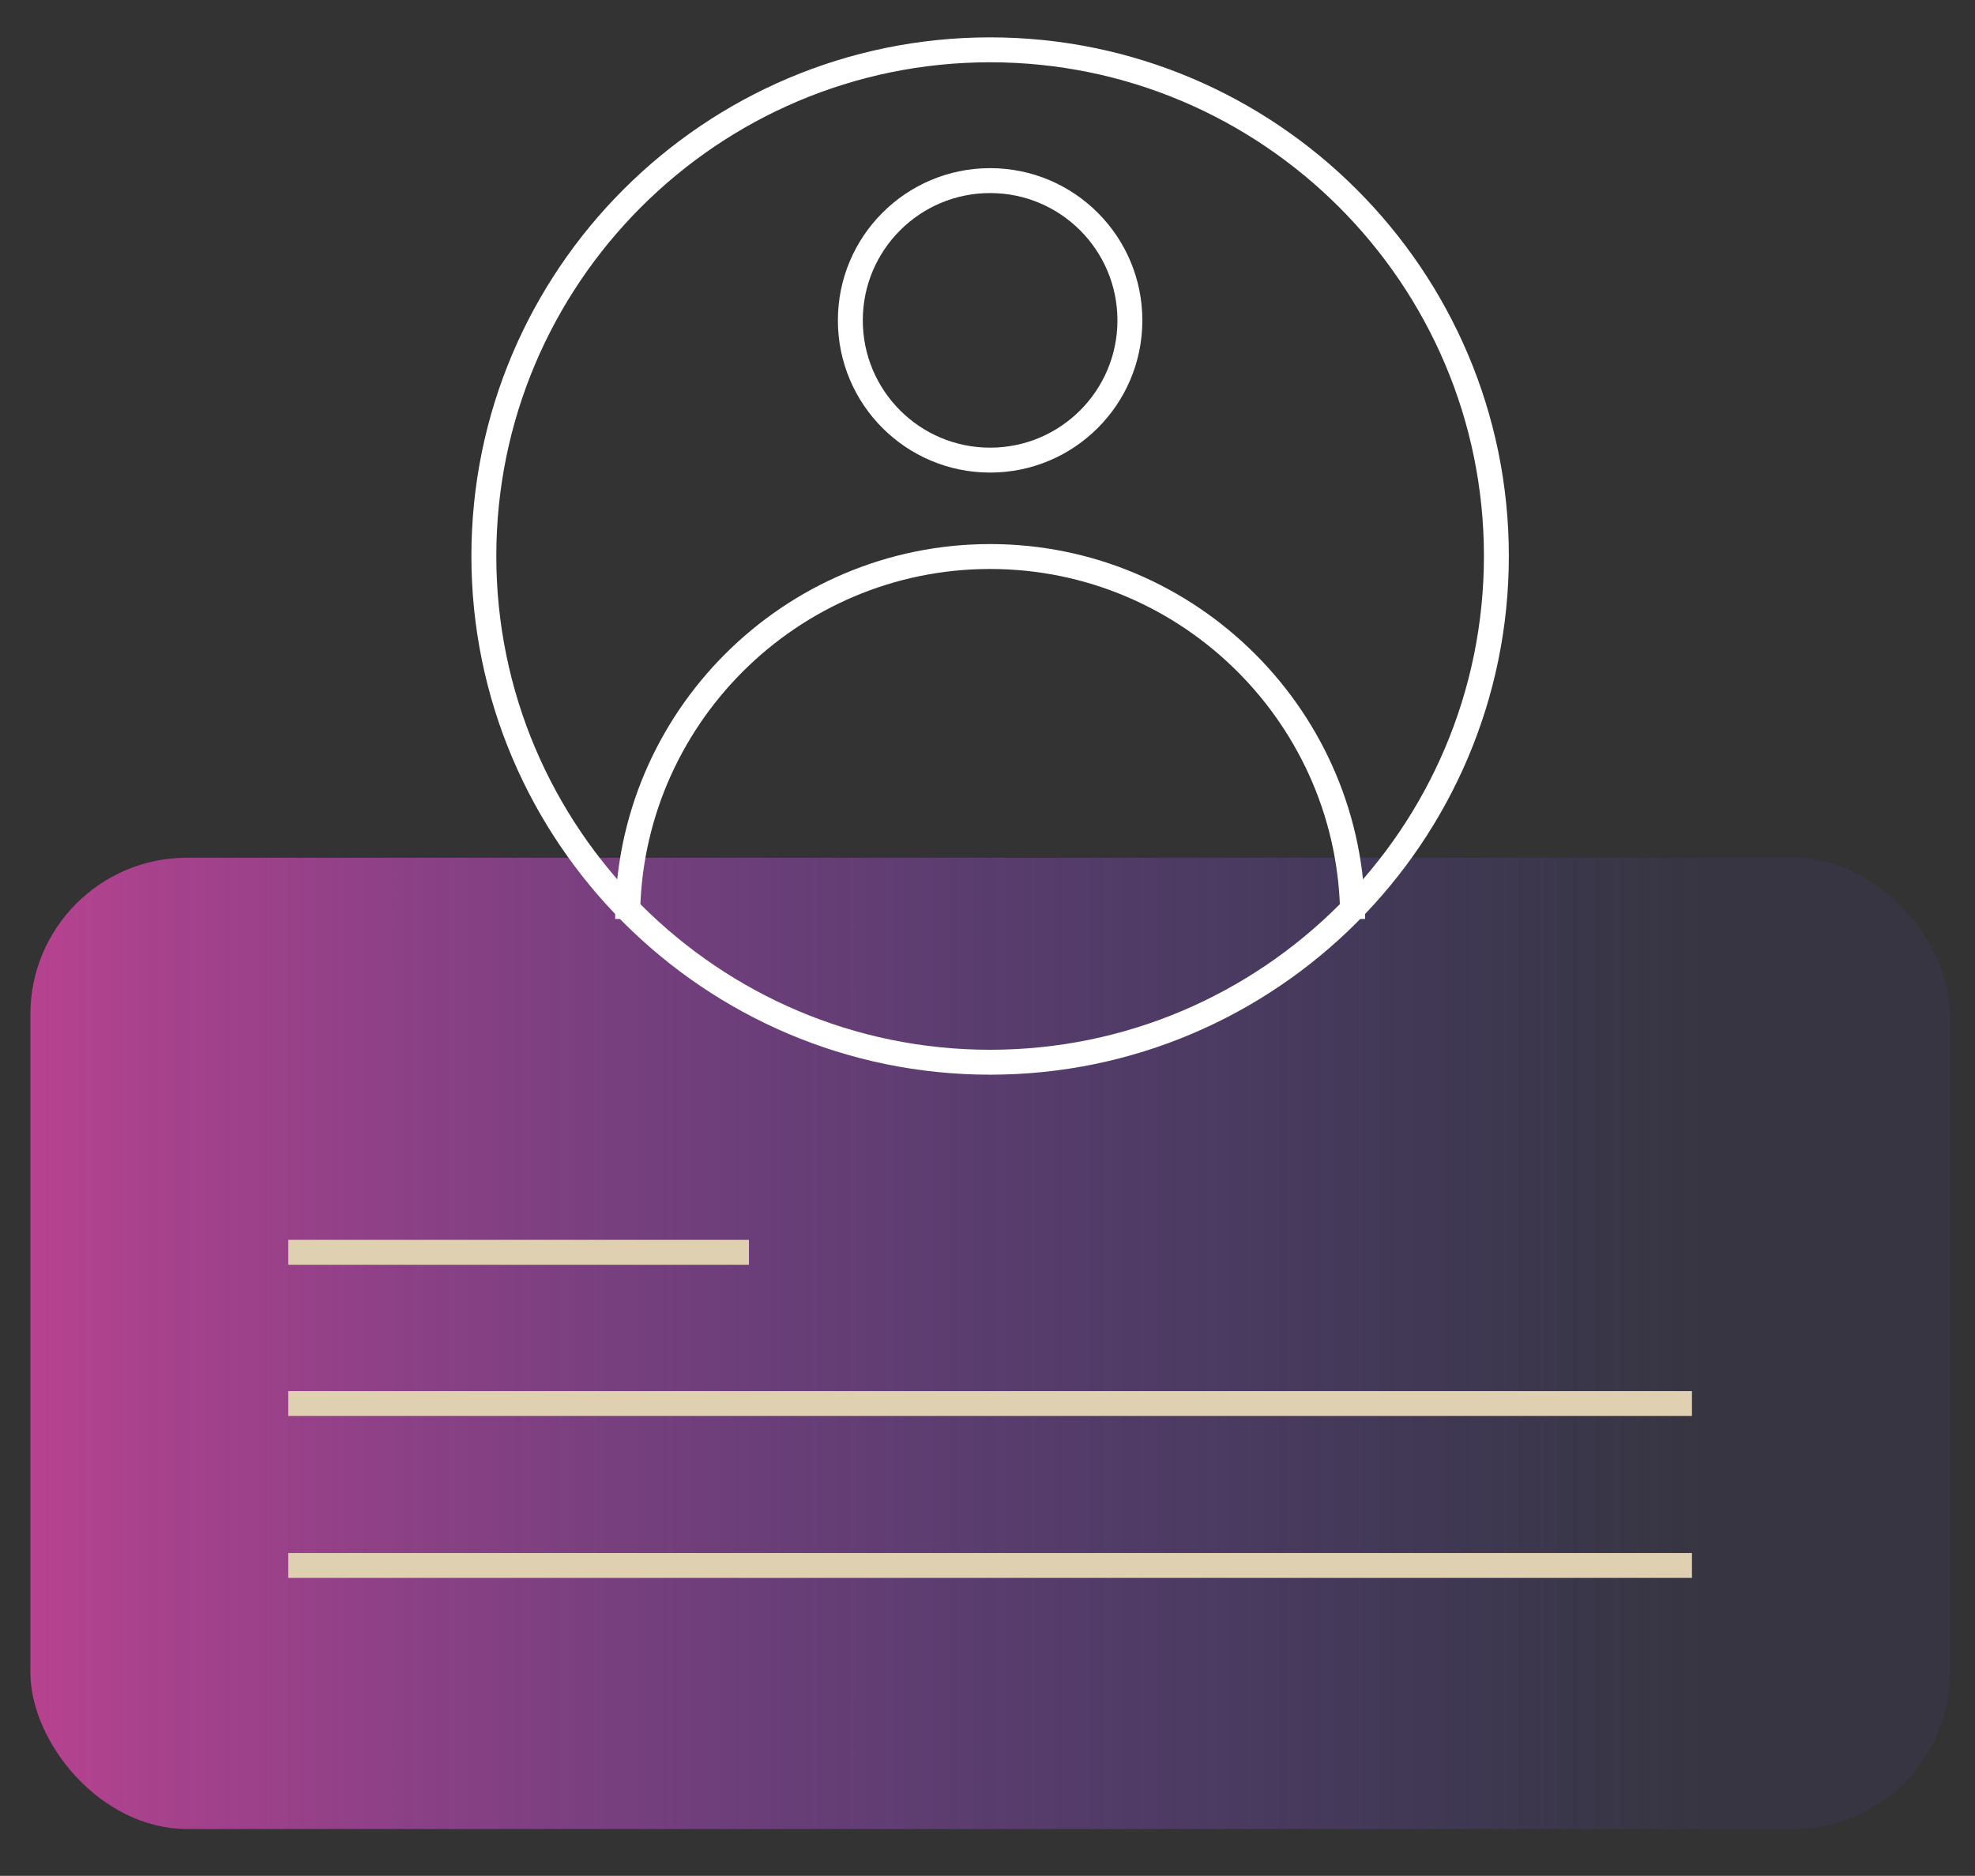
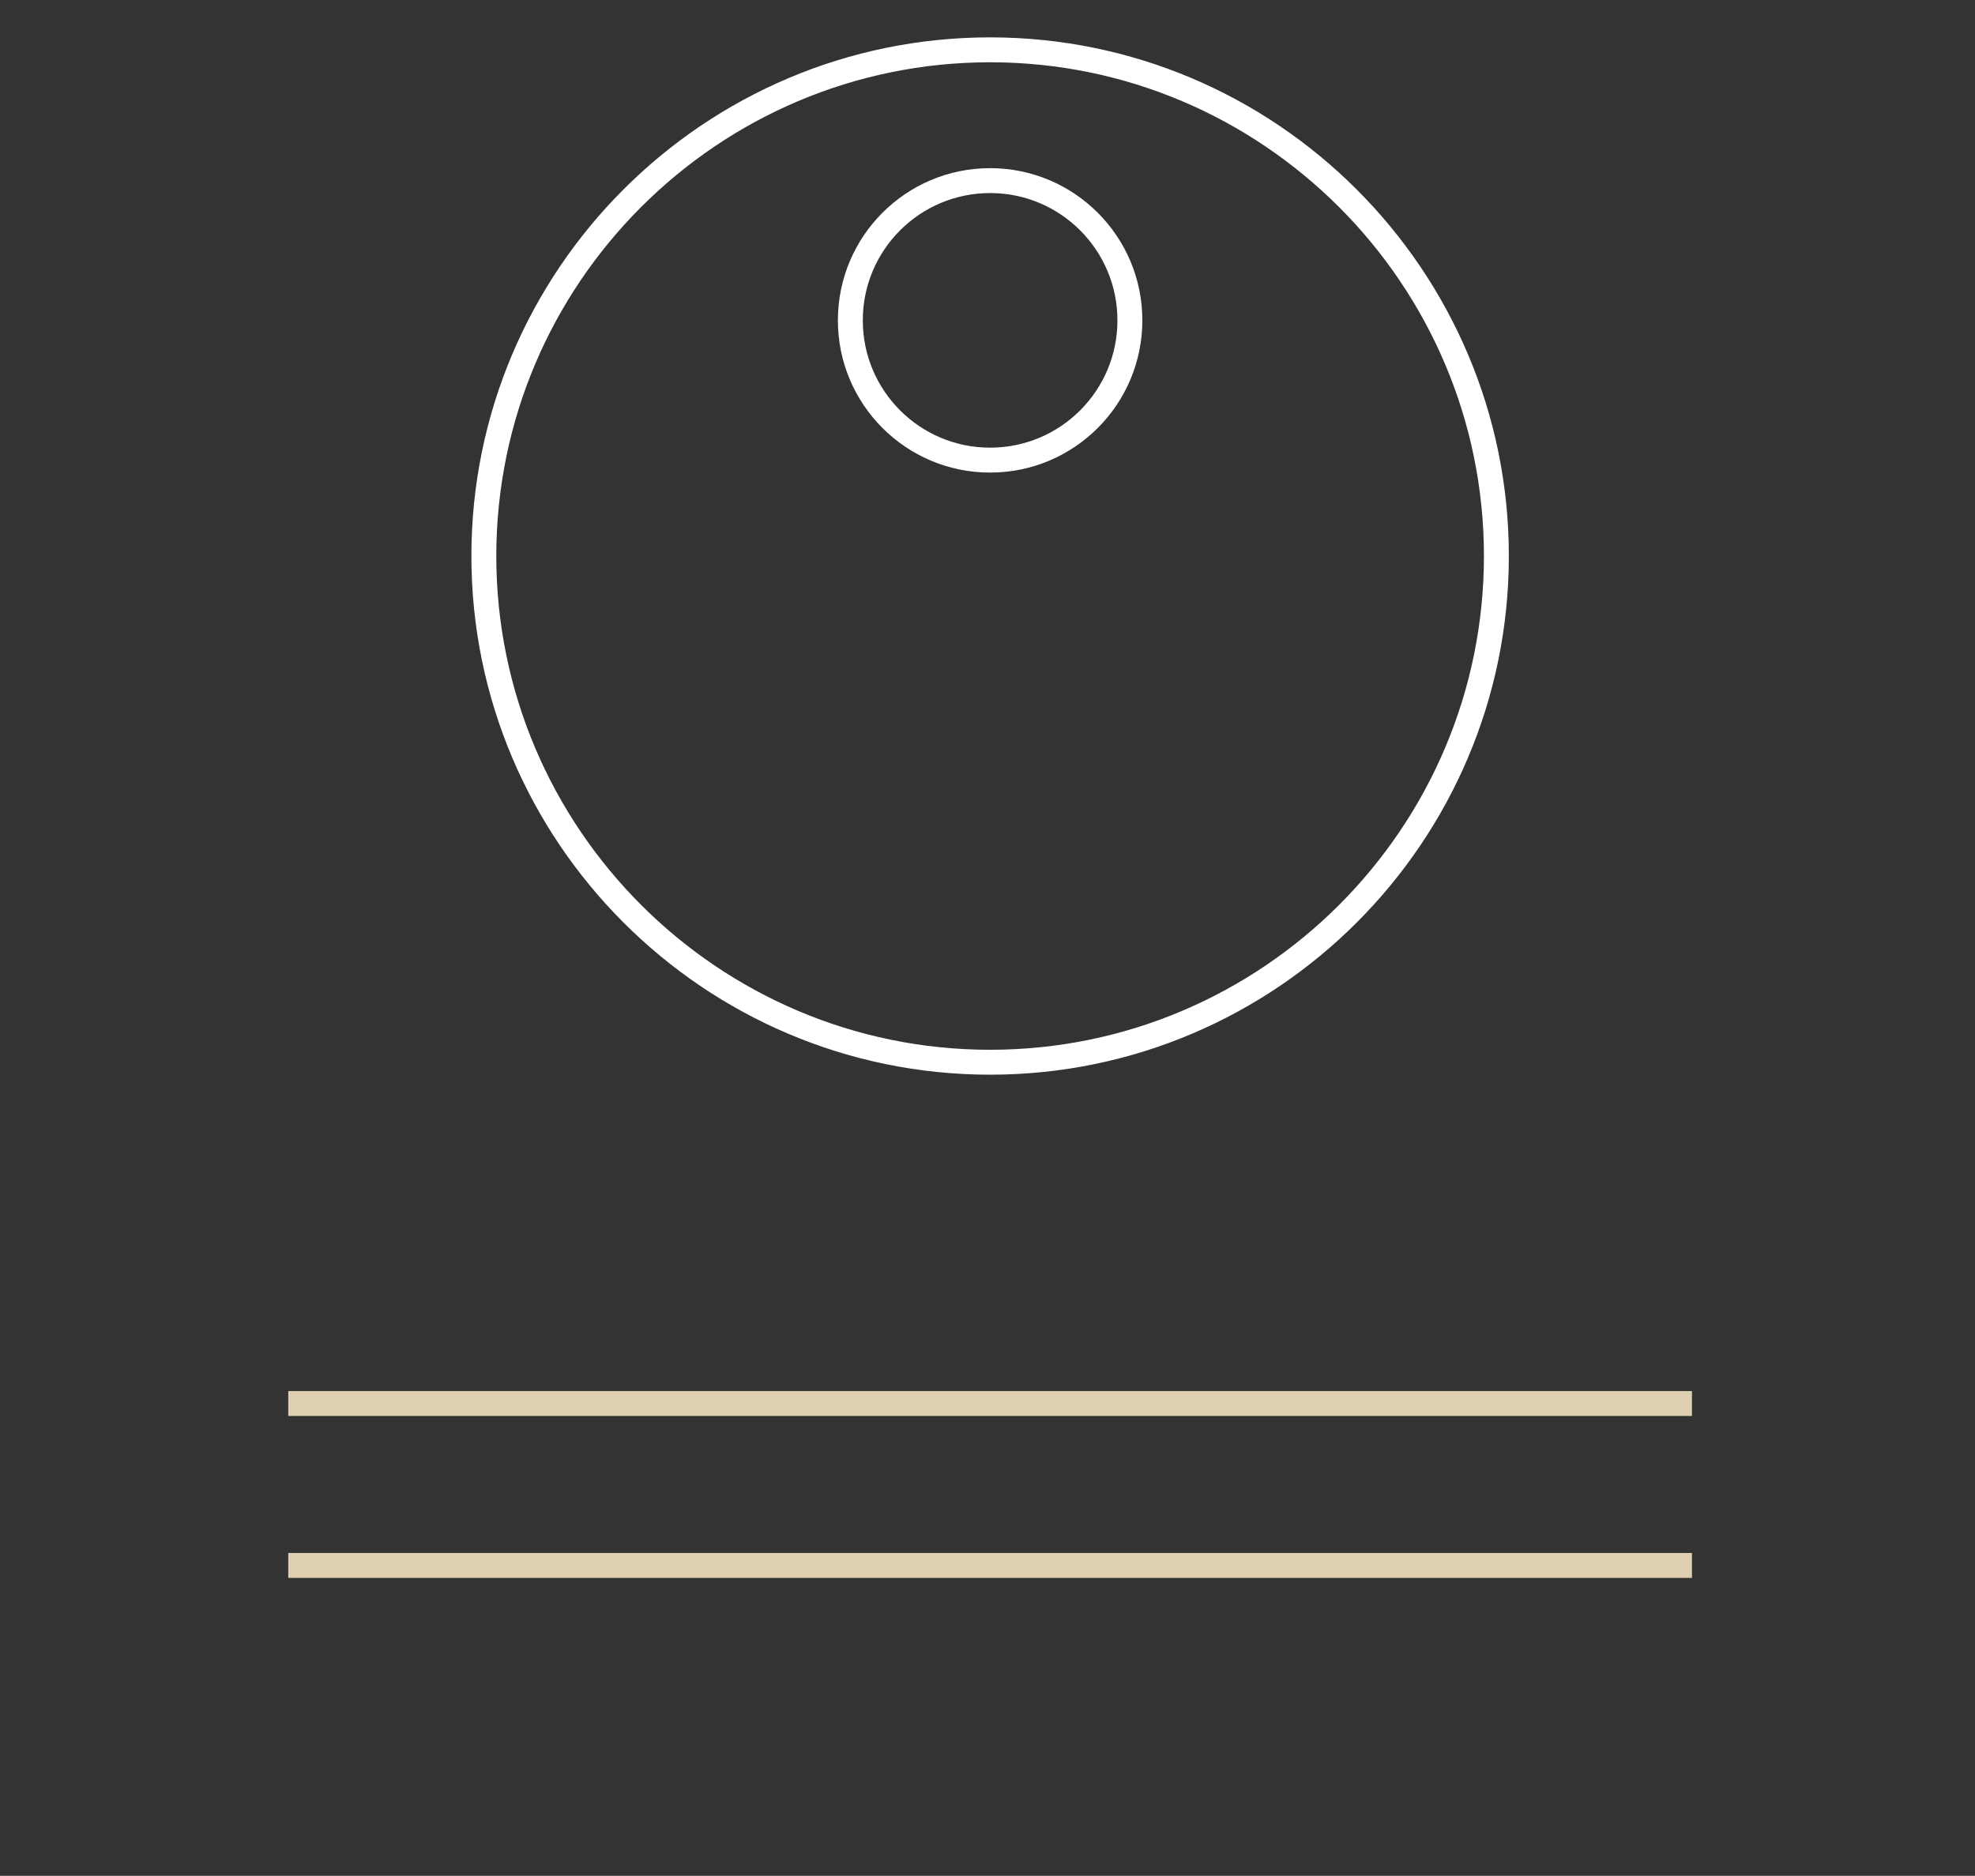
<svg xmlns="http://www.w3.org/2000/svg" id="Layer_6" data-name="Layer 6" viewBox="0 0 79.27 75.3">
  <rect x="0" y="0" width="79.27" height="75.3" fill="#333333" stroke="none" />
  <defs>
    <style>
      .cls-1 {
        stroke: #fff;
      }

      .cls-1, .cls-2 {
        fill: none;
        stroke-miterlimit: 10;
      }

      .cls-3 {
        fill: url(#linear-gradient);
      }

      .cls-2 {
        stroke: #e0d0b2;
      }
    </style>
    <linearGradient id="linear-gradient" x1="1.22" y1="53.93" x2="78.26" y2="53.93" gradientUnits="userSpaceOnUse">
      <stop offset="0" stop-color="#b7428f" />
      <stop offset=".87" stop-color="#5b4ac3" stop-opacity=".1" />
    </linearGradient>
  </defs>
-   <rect class="cls-3" x="1.22" y="34.43" width="77.05" height="38.99" rx="6.29" ry="6.29" />
  <g>
    <g>
-       <path class="cls-1" d="M54.29,36.89c0-8.02-6.53-14.55-14.55-14.55s-14.55,6.53-14.55,14.55" />
      <circle class="cls-1" cx="39.74" cy="12.86" r="5.61" />
    </g>
    <path class="cls-1" d="M39.74,2c-11.21,0-20.32,9.12-20.32,20.32s9.12,20.32,20.32,20.32,20.32-9.12,20.32-20.32S50.94,2,39.74,2Z" />
  </g>
  <g>
-     <line class="cls-2" x1="11.57" y1="50.27" x2="30.06" y2="50.27" />
    <line class="cls-2" x1="11.57" y1="56.34" x2="67.91" y2="56.34" />
    <line class="cls-2" x1="11.57" y1="62.84" x2="67.91" y2="62.84" />
  </g>
</svg>